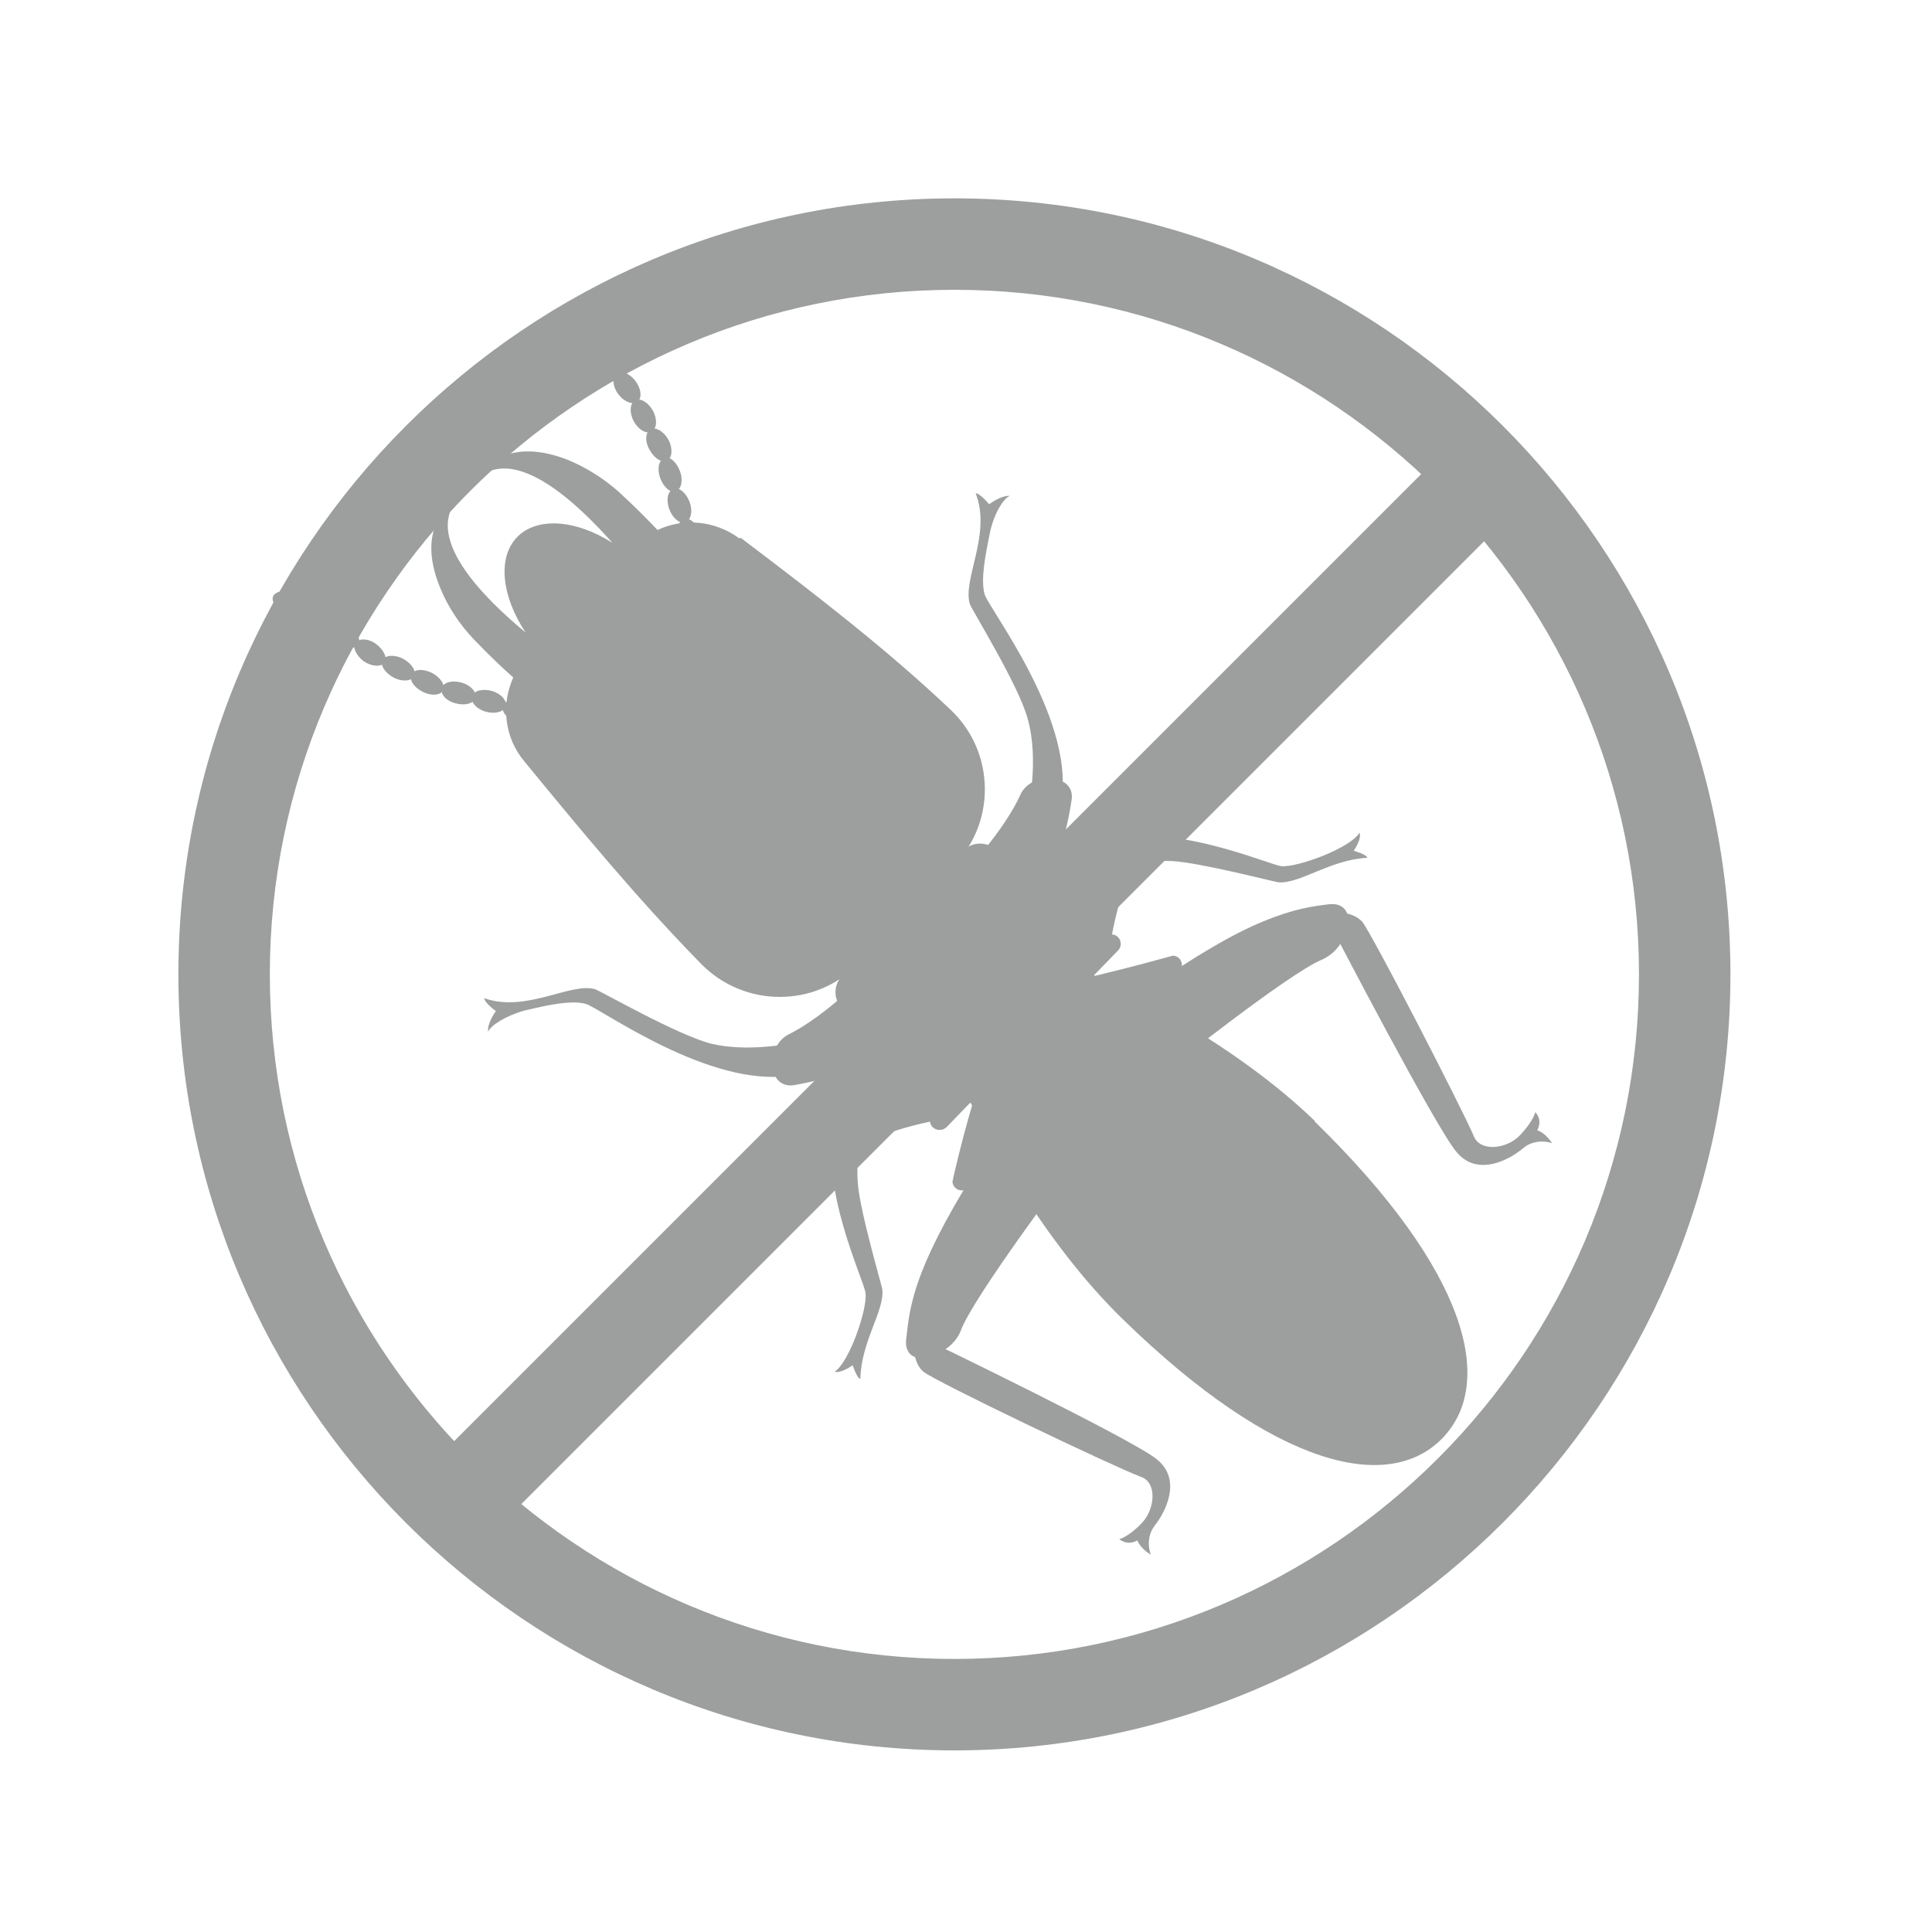
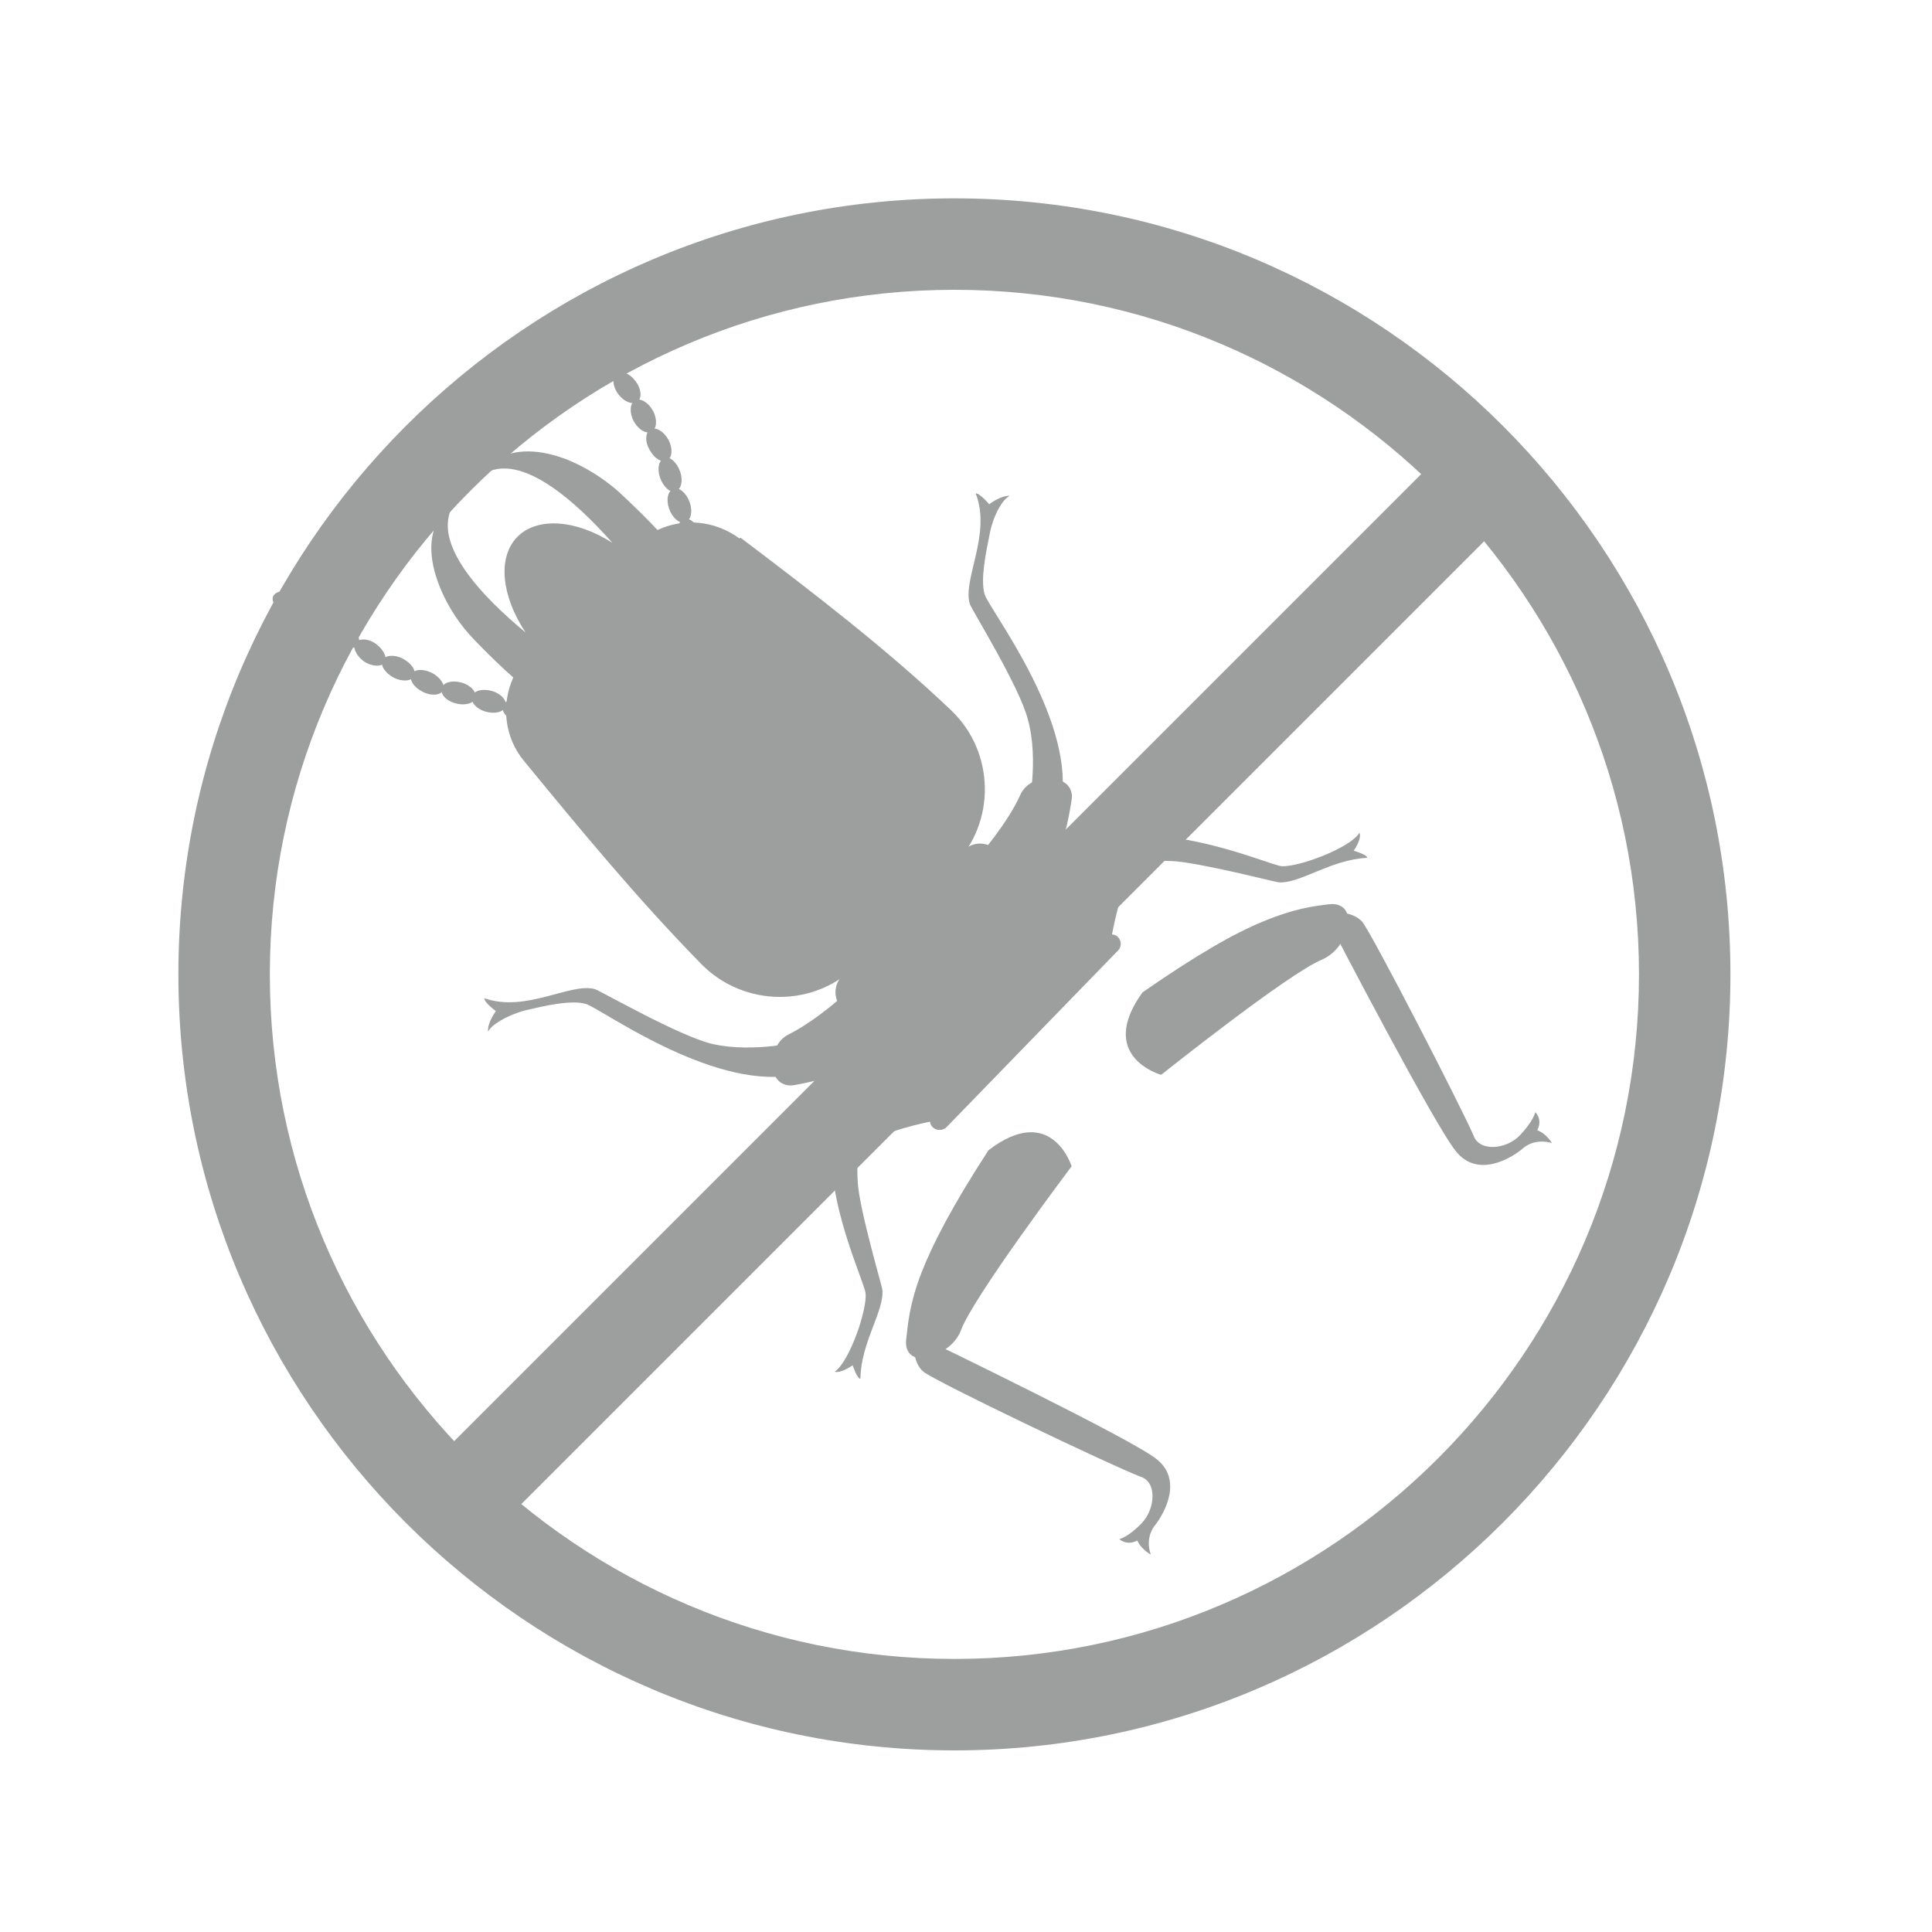
<svg xmlns="http://www.w3.org/2000/svg" id="Layer_1" version="1.1" viewBox="0 0 30 30">
  <defs>
    <style> .st0 { fill: #9d9e9e; } </style>
  </defs>
  <path class="st0" d="M14.82,4.5h0c-5.86,0-10.63,4.77-10.63,10.63s4.77,10.63,10.63,10.63,10.63-4.77,10.63-10.63-4.77-10.63-10.63-10.63M14.82,27.18c-6.65,0-12.05-5.41-12.05-12.05S8.17,3.08,14.82,3.08s12.05,5.41,12.05,12.05-5.41,12.05-12.05,12.05Z" />
  <path class="st0" d="M11.48,8.36c-.38-.28-.87-.32-1.27-.13-.14-.15-.36-.37-.61-.6-.24-.21-.51-.38-.81-.5-1.04-.39-1.36.29-1.36.29.59-.5,1.54.4,2.08,1.01-.56-.36-1.17-.41-1.48-.09-.31.32-.24.92.13,1.48-.63-.52-1.56-1.44-1.07-2.05,0,0-.68.34-.25,1.37.12.29.3.56.52.79.23.24.45.45.61.59-.19.42-.14.93.17,1.3.87,1.06,1.76,2.14,2.75,3.15.67.68,1.77.68,2.43,0l1.49-1.53c.66-.67.64-1.76-.04-2.41-1-.95-2.12-1.81-3.27-2.68" />
  <path class="st0" d="M4.75,9.47c-.04.08-.18.1-.32.05-.14-.06-.22-.17-.19-.26.04-.08.18-.11.32-.05.14.06.22.18.19.26" />
  <path class="st0" d="M5.15,9.74c-.05.07-.2.06-.32-.02-.12-.09-.18-.22-.13-.29.05-.07.2-.06.32.02.12.09.18.22.13.29" />
  <path class="st0" d="M5.56,10.01c-.05.08-.2.06-.32-.02-.12-.09-.18-.22-.13-.29.05-.07.2-.06.32.02.12.09.18.22.13.29" />
  <path class="st0" d="M5.97,10.29c-.05.07-.2.06-.32-.02-.12-.09-.18-.22-.13-.29.05-.07.2-.07.32.02.12.09.18.22.13.29" />
  <path class="st0" d="M6.43,10.5c-.04.08-.19.09-.32.02-.13-.07-.21-.19-.17-.27.04-.08.19-.09.32-.02.13.07.21.19.17.27" />
  <path class="st0" d="M6.88,10.72c-.04.08-.19.09-.32.02-.14-.07-.21-.19-.17-.27.04-.08.18-.09.32-.02.13.07.21.19.17.27" />
  <path class="st0" d="M7.38,10.84c-.03.09-.17.12-.31.08-.15-.04-.24-.15-.21-.24.03-.09.17-.12.31-.08.14.04.24.15.21.24" />
  <path class="st0" d="M7.85,10.97c-.03.09-.17.12-.31.08-.14-.04-.24-.15-.21-.24.03-.09.17-.12.31-.08.14.04.24.15.21.24" />
  <path class="st0" d="M8.33,11.12c-.03.09-.17.12-.31.08-.15-.04-.24-.15-.21-.24.03-.09.17-.12.31-.08.14.04.24.15.21.24" />
  <path class="st0" d="M8.81,11.22c-.03.09-.17.12-.31.08-.14-.04-.24-.15-.21-.24.03-.09.17-.12.31-.08.14.04.24.15.21.24" />
  <path class="st0" d="M9.27,11.32c-.03.09-.17.12-.31.08-.15-.04-.24-.15-.21-.24.03-.09.17-.12.31-.08.14.04.24.15.21.24" />
  <path class="st0" d="M9.75,11.38c-.03.09-.17.12-.31.08-.15-.04-.24-.15-.21-.24.03-.09.17-.12.31-.08.14.04.24.15.21.24" />
  <path class="st0" d="M9.33,5.44c.07-.06.06-.2-.03-.32-.09-.12-.22-.17-.3-.12-.07.05-.06.2.03.32.09.12.22.18.3.12" />
  <path class="st0" d="M9.61,5.84c.07-.05.06-.2-.03-.32-.09-.12-.22-.18-.3-.12-.07.05-.06.2.03.32.09.12.22.18.3.12" />
  <path class="st0" d="M9.9,6.24c.07-.06.06-.2-.03-.32-.09-.12-.22-.18-.3-.12-.07.05-.06.2.03.32.09.12.22.17.3.12" />
  <path class="st0" d="M10.12,6.7c.08-.04.09-.19.02-.32-.07-.13-.2-.21-.28-.16-.08.04-.09.19-.02.32.07.13.2.21.28.16" />
  <path class="st0" d="M10.36,7.15c.08-.04.09-.19.02-.32-.07-.13-.2-.21-.28-.16-.08.04-.09.19-.01.32.07.13.2.21.28.16" />
  <path class="st0" d="M10.49,7.63c.09-.03.12-.17.07-.31-.05-.14-.16-.24-.24-.21-.09.03-.12.17-.07.31.05.14.16.24.24.21" />
  <path class="st0" d="M10.64,8.11c.09-.03.12-.17.07-.31-.05-.14-.16-.24-.25-.21-.09.03-.12.17-.07.31.05.14.16.24.25.21" />
  <path class="st0" d="M10.8,8.58c.09-.03.12-.17.07-.31-.05-.14-.16-.24-.25-.21-.09.03-.12.17-.07.31.05.14.16.24.24.21" />
  <path class="st0" d="M10.92,9.05c.09-.03.12-.17.07-.31-.05-.14-.16-.24-.24-.21-.09.03-.12.17-.07.31.05.14.16.24.24.21" />
  <path class="st0" d="M11.03,9.52c.09-.03.12-.17.07-.31-.05-.14-.16-.24-.24-.21-.09.03-.12.17-.07.31.05.14.16.24.24.21" />
  <path class="st0" d="M11.1,9.99c.09-.03.12-.17.07-.31-.05-.14-.16-.24-.24-.21-.09.03-.12.17-.07.31.05.14.16.24.24.21" />
  <path class="st0" d="M16.1,14.68l-1.52,1.57c-.12.12-.3.15-.45.06l-.98-.59c-.2-.12-.24-.4-.07-.57l1.88-1.94c.16-.17.44-.14.57.06l.62.96c.09.14.07.33-.05.45" />
  <path class="st0" d="M14.6,16.19l1.45-1.49c.15-.16.36-.24.58-.23l.63.04c.13,0,.19.16.1.25l-2.66,2.74c-.09.09-.25.04-.26-.09l-.05-.63c-.02-.22.06-.43.21-.59" />
-   <path class="st0" d="M15.23,16.86l1.5-1.55c.19-.19.08-.08,1.48-.47.13,0,.19.16.1.25l-3.26,3.35c-.09.09-.25.04-.26-.09,0-.03.32-1.38.43-1.5" />
-   <path class="st0" d="M20.41,17.41c2.4,2.34,2.81,4.07,1.99,4.92-.82.85-2.57.49-4.97-1.85-2.4-2.34-3.73-6.61-3.73-6.61,0,0,4.31,1.21,6.72,3.54" />
  <path class="st0" d="M12.01,16.41v.17c0,.18.14.3.32.27.46-.08,1.29-.29,1.61-.81-.43-.42-.79-.63-.79-.63,0,0-.46.43-.9.65-.14.07-.23.21-.23.35" />
  <path class="st0" d="M12.48,16.16s-.76.2-1.42.05c-.51-.12-1.73-.82-1.82-.85-.38-.11-1.07.37-1.72.14,0,.07.18.2.18.2,0,0-.14.19-.12.32.04-.1.28-.25.57-.33.3-.07.72-.17.95-.1.23.07,1.92,1.31,3.18,1.11.15-.17.19-.53.19-.53" />
  <path class="st0" d="M13.15,17.68l-.11-.09c-.11-.09-.09-.26.05-.38.36-.29,1.05-.77,1.59-.72-.03.53-.15.91-.15.91,0,0-.58.1-1.01.31-.13.06-.29.05-.37-.02" />
  <path class="st0" d="M13.43,17.27s-.15.55-.11,1.1c.03.43.37,1.58.38,1.65.04.33-.33.81-.34,1.39-.05,0-.12-.21-.12-.21,0,0-.18.13-.28.1.23-.15.51-.97.48-1.22-.02-.2-.76-1.71-.46-2.72.15-.11.43-.1.43-.1" />
  <path class="st0" d="M14.56,21.02l-.18.05c-.19.06-.33-.06-.31-.26.03-.26.05-.56.24-1.05.17-.44.48-1.04,1.04-1.9.98-.75,1.29.25,1.29.25,0,0-1.53,2.03-1.72,2.55-.06.16-.21.3-.36.35" />
  <path class="st0" d="M14.19,20.9s-.01.27.15.4c.16.14,2.92,1.46,3.37,1.63.26.08.23.5.02.72-.21.22-.35.25-.35.25,0,0,.12.11.28.02.06.14.21.22.21.22,0,0-.1-.24.06-.45.16-.2.44-.72.02-1.04-.41-.32-3.43-1.78-3.43-1.78l-.33.02Z" />
  <path class="st0" d="M16.19,12.11h.17c.18-.01.31.13.28.31-.07.47-.25,1.29-.77,1.63-.43-.42-.65-.78-.65-.78,0,0,.42-.48.62-.92.06-.14.2-.24.34-.24" />
  <path class="st0" d="M15.96,12.59s.18-.77,0-1.42c-.13-.51-.87-1.7-.9-1.79-.12-.38.34-1.08.09-1.72.07,0,.21.17.21.17,0,0,.18-.14.32-.13-.1.04-.25.28-.31.58-.06.3-.15.72-.08.95.07.23,1.36,1.88,1.2,3.15-.17.16-.53.21-.53.21" />
  <path class="st0" d="M17.5,13.21l-.09-.1c-.1-.11-.27-.08-.38.06-.28.37-.74,1.07-.68,1.61.53-.05.9-.17.9-.17,0,0,.09-.58.28-1.02.06-.14.05-.29-.03-.37" />
  <path class="st0" d="M17.09,13.51s.54-.16,1.1-.14c.43.02,1.58.32,1.66.33.33.03.8-.35,1.38-.38,0-.05-.21-.11-.21-.11,0,0,.13-.18.09-.28-.14.24-.96.54-1.21.52-.2-.02-1.73-.71-2.73-.38-.1.15-.08.44-.08.44" />
  <path class="st0" d="M20.87,14.53l.05-.18c.05-.19-.07-.33-.27-.31-.26.03-.56.07-1.04.27-.44.18-1.02.51-1.87,1.1-.72,1,.29,1.28.29,1.28,0,0,1.98-1.58,2.5-1.79.16-.07.3-.22.34-.37" />
  <path class="st0" d="M20.74,14.17s.26-.02.41.14c.14.16,1.54,2.88,1.73,3.32.09.26.51.22.72,0,.21-.22.24-.36.24-.36,0,0,.12.11.03.28.14.05.23.2.23.2,0,0-.25-.09-.45.08-.2.17-.71.46-1.04.05-.33-.4-1.88-3.38-1.88-3.38v-.33Z" />
  <polygon class="st0" points="22.84 6.59 6.24 23.19 7.27 24.18 23.87 7.58 22.84 6.59" />
</svg>